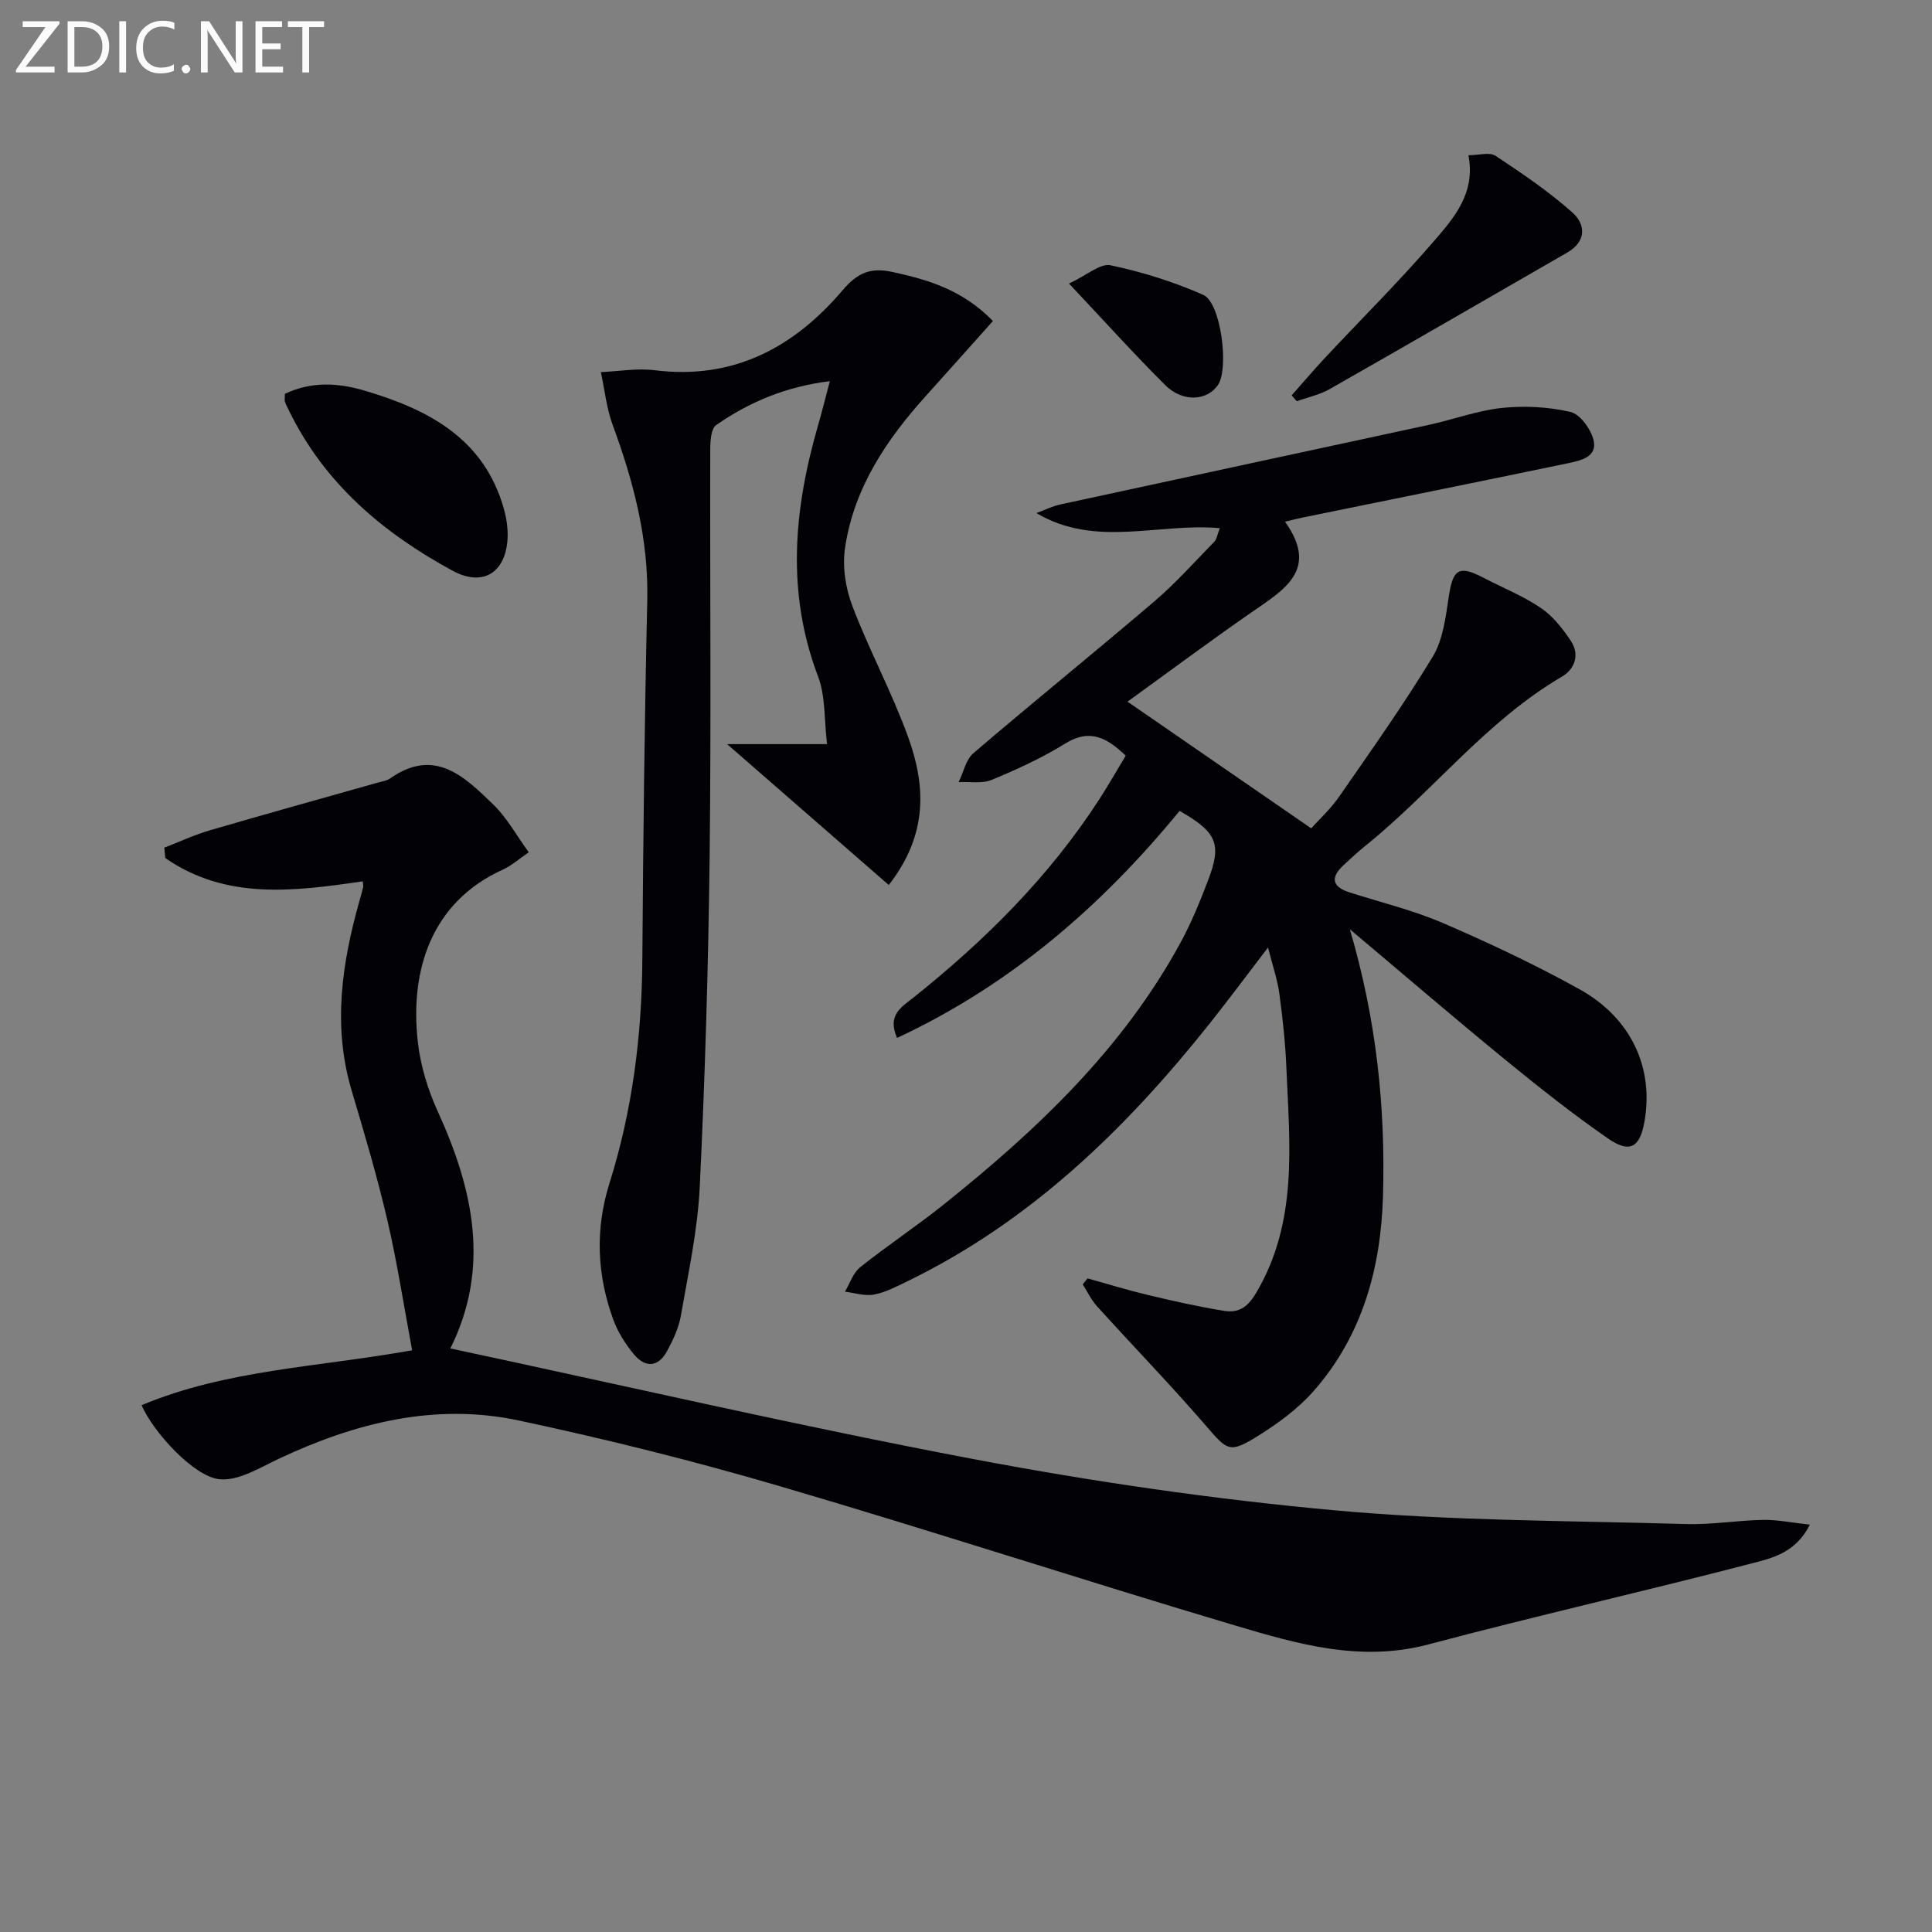
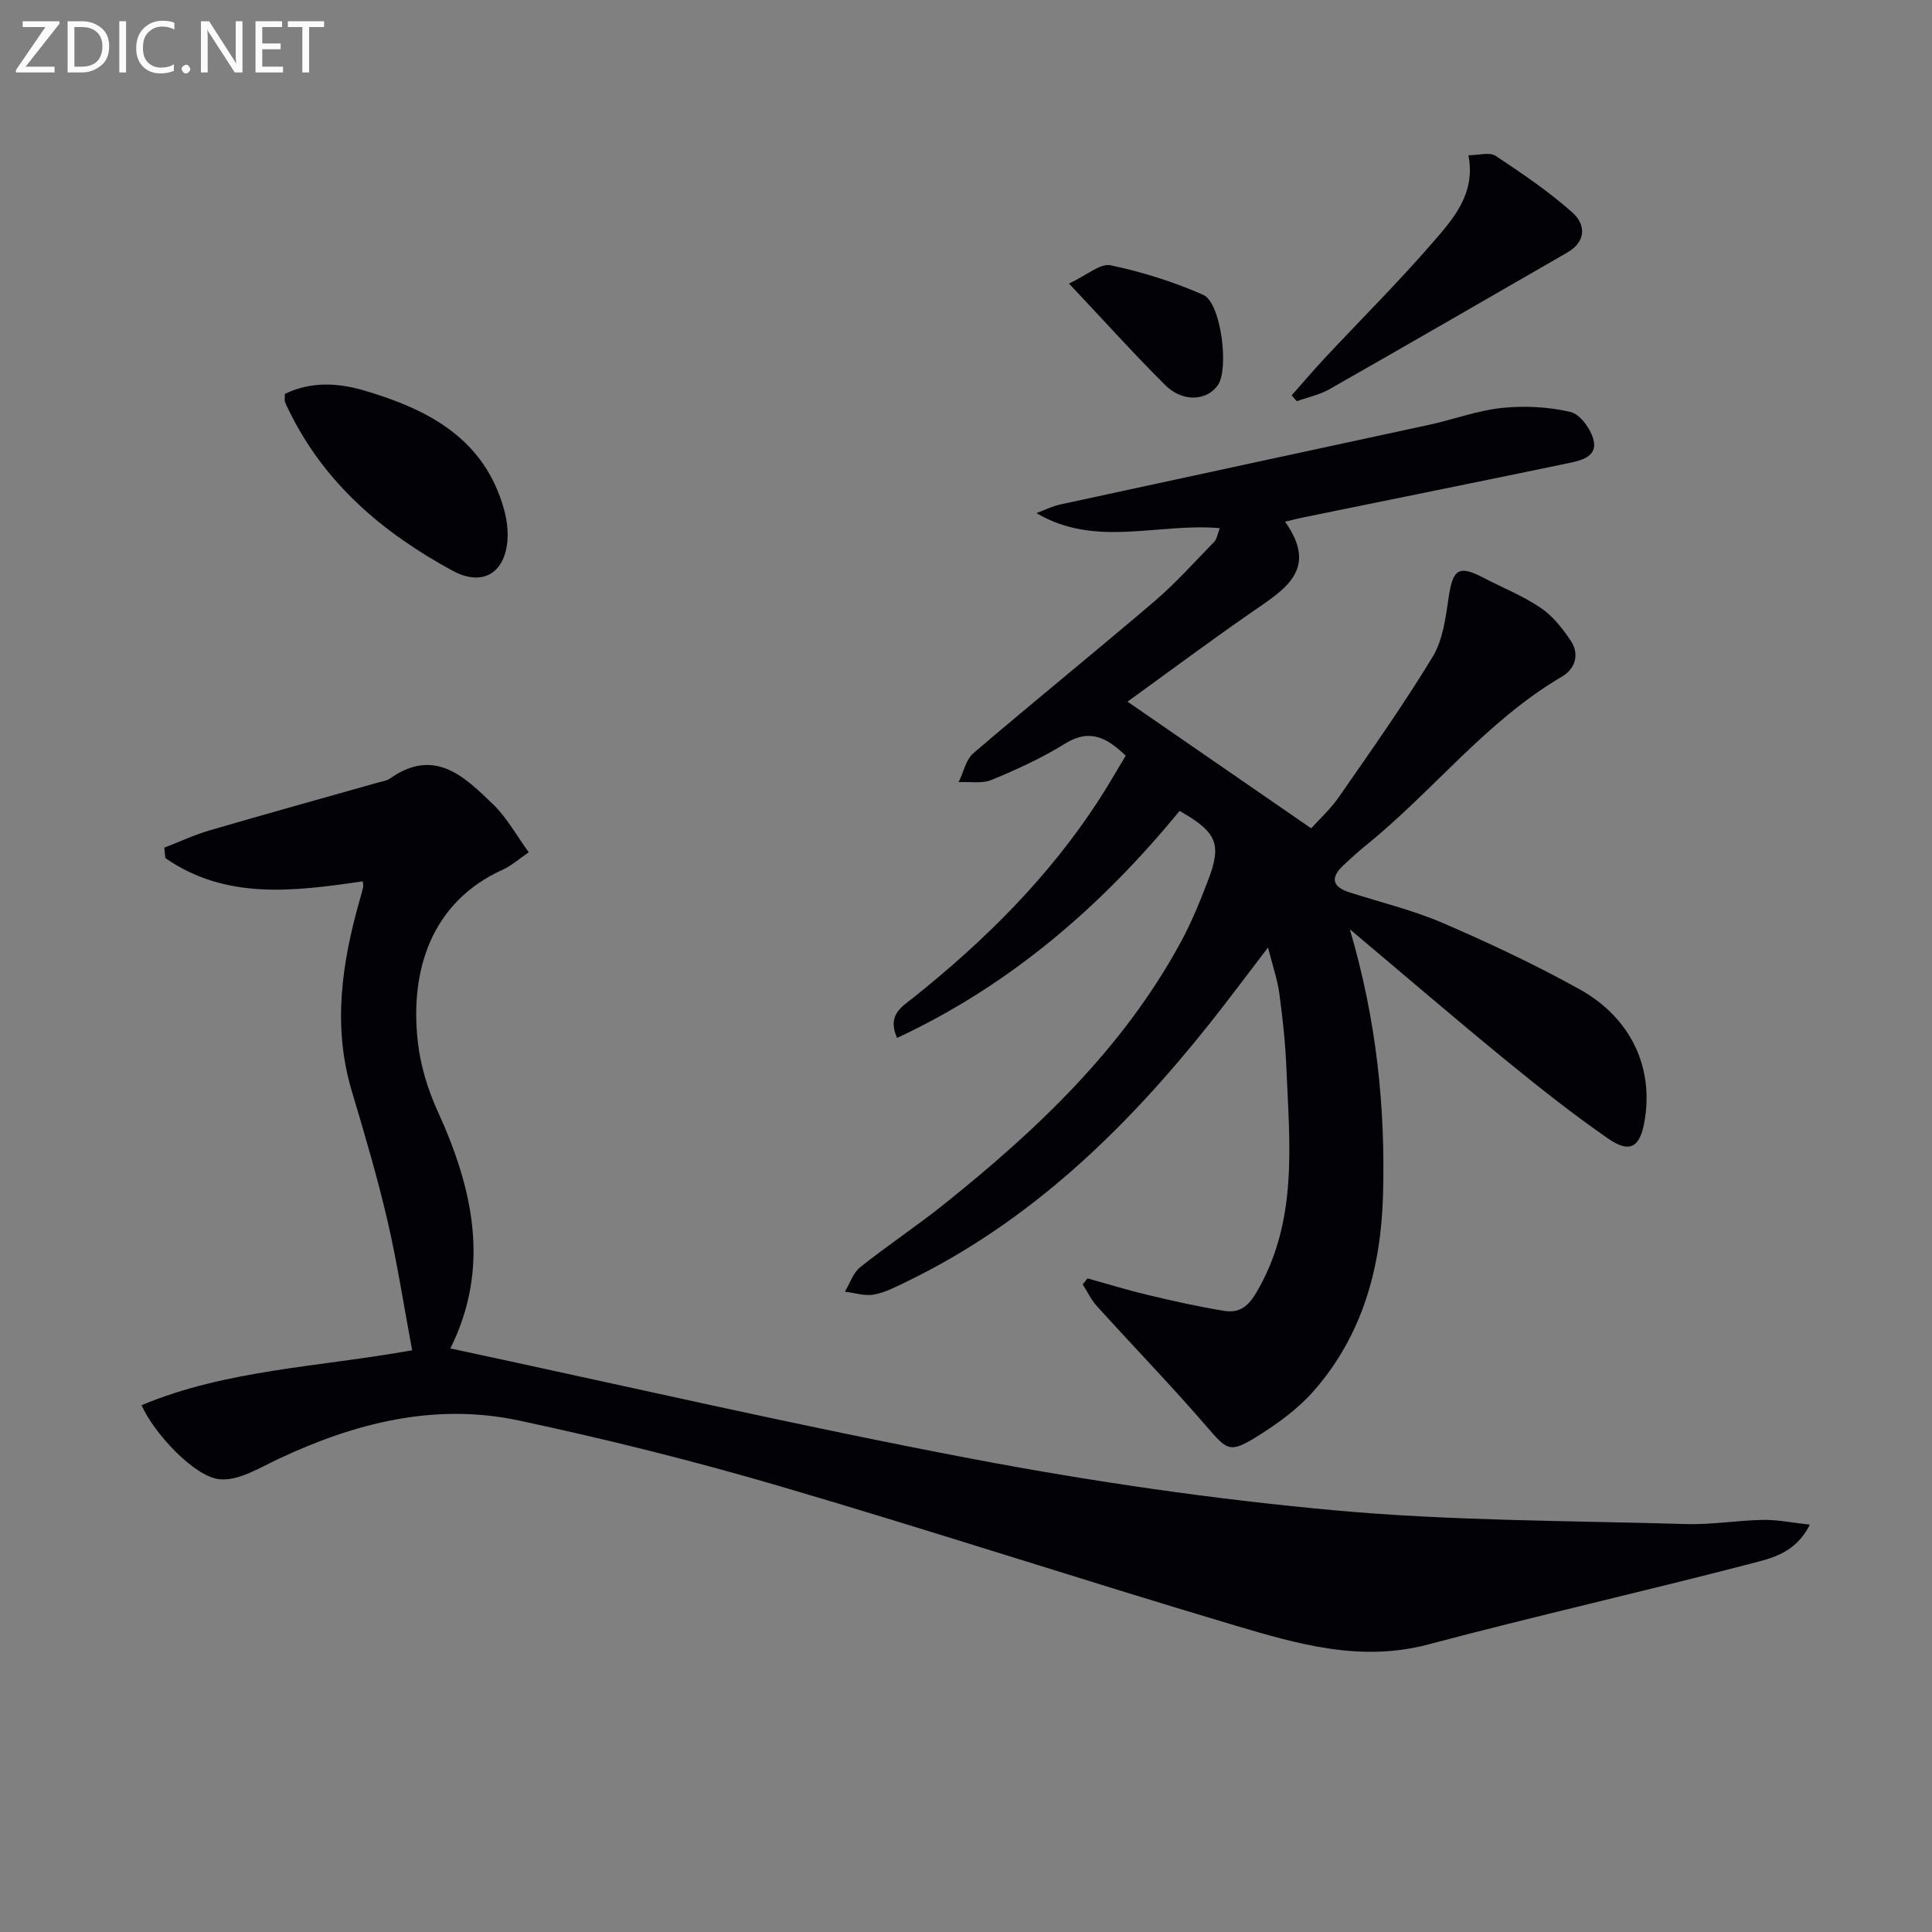
<svg xmlns="http://www.w3.org/2000/svg" enable-background="new 0 0 400 400" viewBox="0 0 400 400">
  <rect x="0" y="0" width="400" height="400" fill="#808080" stroke="none" />
  <path d="m279.47 192.39c5.55 18.89 7.37 36.87 6.87 55.05-.41 14.97-4.23 29.02-14.34 40.53-3.22 3.67-7.38 6.72-11.55 9.32-5.94 3.71-6.31 3.05-10.87-2.22-7.27-8.41-15.02-16.4-22.48-24.65-1.19-1.31-1.96-2.99-2.93-4.5.33-.41.66-.83.99-1.24 4.22 1.17 8.41 2.46 12.67 3.47 5.15 1.23 10.33 2.39 15.56 3.24 2.9.47 4.81-.56 6.64-3.64 8.78-14.78 6.96-30.79 6.3-46.7-.21-5.14-.77-10.27-1.46-15.37-.39-2.86-1.36-5.64-2.34-9.51-4.51 5.88-8.23 10.9-12.12 15.79-17.38 21.83-37.09 40.95-62.54 53.31-2.23 1.08-4.51 2.3-6.9 2.75-1.91.36-4.02-.35-6.04-.59 1.03-1.72 1.7-3.9 3.17-5.07 5.59-4.46 11.57-8.42 17.16-12.88 19.36-15.47 37.24-32.34 49.23-54.46 2.21-4.07 3.97-8.42 5.63-12.75 2.89-7.55 1.83-9.98-5.9-14.38-16.13 19.67-34.97 36.03-58.49 47-2.11-4.77.97-6.42 3.35-8.32 14.79-11.81 28.1-25.01 38.45-40.98 1.9-2.93 3.62-5.96 5.54-9.14-3.79-3.59-7.32-5.74-12.56-2.49-4.78 2.97-9.97 5.34-15.18 7.5-2 .83-4.55.35-6.85.47 1-2.04 1.49-4.66 3.07-6.01 12.4-10.6 25.09-20.86 37.49-31.45 4.41-3.77 8.3-8.15 12.37-12.31.51-.52.6-1.44 1.14-2.81-12.82-1.14-25.69 4.15-37.97-3.12 1.65-.61 3.26-1.42 4.96-1.79 25.46-5.53 50.94-10.98 76.4-16.5 5.02-1.09 9.94-2.95 15.01-3.48 4.68-.49 9.63-.23 14.2.83 2.01.47 4.23 3.56 4.78 5.84.83 3.44-2.59 4.21-5.16 4.75-18.35 3.82-36.72 7.52-55.08 11.27-.95.19-1.89.44-3.64.86 7.13 9.99-.24 14.12-6.97 18.79-8.73 6.05-17.24 12.4-25.64 18.47 12.56 8.67 24.98 17.23 38.03 26.23 1.56-1.75 3.99-3.97 5.82-6.61 6.61-9.53 13.34-19.02 19.34-28.93 2.13-3.51 2.68-8.14 3.31-12.35.86-5.79 2.09-6.66 7.18-4 3.97 2.07 8.2 3.75 11.87 6.24 2.5 1.69 4.54 4.29 6.24 6.84 1.87 2.8.85 5.82-1.83 7.39-15.73 9.2-26.76 23.81-40.72 35.04-1.55 1.25-3.02 2.62-4.48 3.97-2.78 2.57-2.47 4.5 1.24 5.68 6.47 2.07 13.15 3.68 19.36 6.36 9.59 4.14 19.09 8.61 28.22 13.68 10.81 6.01 15.47 16.44 13.41 27.61-.95 5.17-3.03 6.39-7.51 3.29-7.24-5.02-14.17-10.5-21-16.08-10.57-8.64-20.9-17.52-32.45-27.24z" fill="#010106" />
  <path d="m29.31 290.93c17.55-7.35 36.49-7.87 56.02-11.37-1.72-9.17-3.08-18.13-5.13-26.93-2.1-9.02-4.74-17.93-7.39-26.82-3.96-13.3-2.05-26.29 1.6-39.25.27-.96.55-1.92.78-2.89.07-.3-.04-.63-.09-1.2-14.15 2.07-28.32 3.92-40.87-4.82-.07-.72-.14-1.43-.22-2.15 3.14-1.21 6.21-2.65 9.43-3.59 11.63-3.4 23.31-6.63 34.96-9.93.8-.23 1.7-.34 2.35-.8 9.24-6.52 15.44-.37 21.41 5.42 2.8 2.72 4.75 6.33 7.31 9.86-2.07 1.41-3.57 2.77-5.33 3.57-14.9 6.73-19.31 20.95-17.63 35.72.55 4.86 2.05 9.8 4.08 14.26 7.39 16.18 10.99 32.42 2.65 49.17 36.25 7.74 72.09 16.05 108.21 22.89 24.76 4.69 49.82 8.34 74.92 10.63 24.13 2.2 48.47 2.13 72.73 2.84 5.29.16 10.61-.77 15.92-.86 2.99-.05 5.99.58 9.69.98-2.91 5.82-7.77 6.92-11.98 8.01-22.3 5.8-44.78 10.89-67.04 16.8-14.02 3.72-27.09-.1-40.07-3.96-31.47-9.36-62.69-19.58-94.2-28.82-17.8-5.22-35.85-9.72-53.99-13.59-17.4-3.71-33.95.49-49.81 7.97-3.92 1.85-8.29 4.59-12.17 4.19-5.35-.54-13.73-9.78-16.14-15.33z" fill="#010106" />
-   <path d="m184.01 183.23c-11.01-9.6-21.58-18.81-33.47-29.17h20.69c-.61-5.03-.29-9.86-1.85-13.98-6.61-17.39-5.04-34.59-.04-51.9.83-2.87 1.54-5.77 2.47-9.26-8.85 1.07-16.57 4.22-23.54 9.09-1.05.74-1.21 3.24-1.22 4.93-.07 28.17.2 56.34-.13 84.5-.27 22.79-.95 45.59-2.05 68.36-.43 8.91-2.37 17.76-3.9 26.58-.44 2.56-1.63 5.07-2.88 7.38-1.8 3.32-4.49 3.46-6.81.68-1.78-2.13-3.35-4.62-4.3-7.21-3.39-9.3-3.81-18.66-.78-28.3 4.71-14.99 6.68-30.43 6.79-46.16.17-24.81.45-49.63 1.02-74.43.29-12.75-2.85-24.64-7.18-36.42-1.27-3.46-1.64-7.25-2.43-10.88 3.72-.16 7.5-.84 11.14-.39 16.28 2.05 28.85-4.71 38.94-16.59 3.08-3.63 5.83-4.71 10.2-3.77 7.4 1.6 14.51 3.65 20.9 10.17-4.59 5.13-9.16 10.26-13.76 15.37-8.27 9.15-15.05 19.21-16.87 31.65-.57 3.87.12 8.32 1.53 12.01 3.49 9.15 8.18 17.85 11.52 27.05 3.62 10 4.25 20.11-3.99 30.69z" fill="#010106" />
  <path d="m58.98 81.55c5.52-2.65 11.08-2.28 16.55-.66 13.17 3.9 24.72 9.9 28.8 24.5.61 2.18.93 4.58.7 6.82-.69 6.74-5.42 9.15-11.29 5.97-14.46-7.84-26.56-18.09-33.92-33.19-.29-.59-.6-1.18-.82-1.8-.11-.29-.02-.65-.02-1.64z" fill="#010106" />
  <path d="m304.02 32.14c2.16 0 4.38-.69 5.62.12 5.5 3.64 11.01 7.38 15.92 11.75 2.75 2.45 2.91 5.98-1.07 8.27-16.39 9.44-32.75 18.92-49.19 28.27-2.07 1.18-4.52 1.69-6.8 2.52-.36-.4-.72-.81-1.08-1.21 2.28-2.57 4.5-5.19 6.84-7.7 7.49-8.01 15.28-15.76 22.45-24.04 4.27-4.93 8.85-10.11 7.31-17.98z" fill="#010106" />
  <path d="m221.33 58.71c3.7-1.73 6.46-4.23 8.59-3.79 6.55 1.38 13.07 3.42 19.2 6.13 3.68 1.63 5.36 15.2 3.06 18.63-2.24 3.33-7.3 3.66-10.91.07-6.36-6.31-12.35-12.98-19.94-21.04z" fill="#010106" />
  <g fill="#fafbfa">
    <path d="m12.4 4.8-7.1 9h6v1.2h-8v-.5l6.1-8.9h-4.7v-1.2h7.6v.4z" />
    <path d="m14 14v-9.6h3c1.6 0 2.9.5 4 1.4s1.6 2.2 1.6 3.8-.5 3-1.6 3.9-2.4 1.5-4 1.5h-3zm1.4-8.4v8.2h1.6c1.3 0 2.4-.4 3.1-1.1s1.1-1.8 1.1-3.1-.4-2.3-1.2-3-1.8-1-3.1-1z" />
    <path d="m26.1 4.4v10.6h-1.4v-10.6z" />
    <path d="m36.1 14.6c-.8.4-1.8.6-2.9.6-1.5 0-2.7-.5-3.6-1.4s-1.4-2.2-1.4-3.8c0-1.7.5-3.1 1.5-4.1s2.3-1.6 3.9-1.6c1 0 1.8.1 2.5.4v1.4c-.8-.4-1.6-.6-2.5-.6-1.2 0-2.1.4-2.9 1.2s-1.1 1.8-1.1 3.2c0 1.3.3 2.3 1 3s1.6 1.1 2.7 1.1c1 0 2-.2 2.7-.7v1.3z" />
    <path d="m37.6 14.3c0-.2.1-.5.3-.6s.4-.3.6-.3c.3 0 .5.1.6.3s.3.4.3.6-.1.4-.3.6-.4.3-.6.3c-.3 0-.5-.1-.6-.3s-.3-.4-.3-.6z" />
    <path d="m50.2 15h-1.6l-5.3-8.2c-.2-.2-.3-.5-.4-.7 0 .2.1.7.1 1.5v7.4h-1.4v-10.6h1.7l5.2 8.1c.2.4.4.6.4.7 0-.3-.1-.8-.1-1.5v-7.3h1.4z" />
    <path d="m58.6 15h-5.7v-10.6h5.5v1.2h-4.1v3.4h3.8v1.2h-3.8v3.6h4.3z" />
    <path d="m67.1 5.6h-3.1v9.4h-1.4v-9.4h-3v-1.2h7.5z" />
  </g>
</svg>